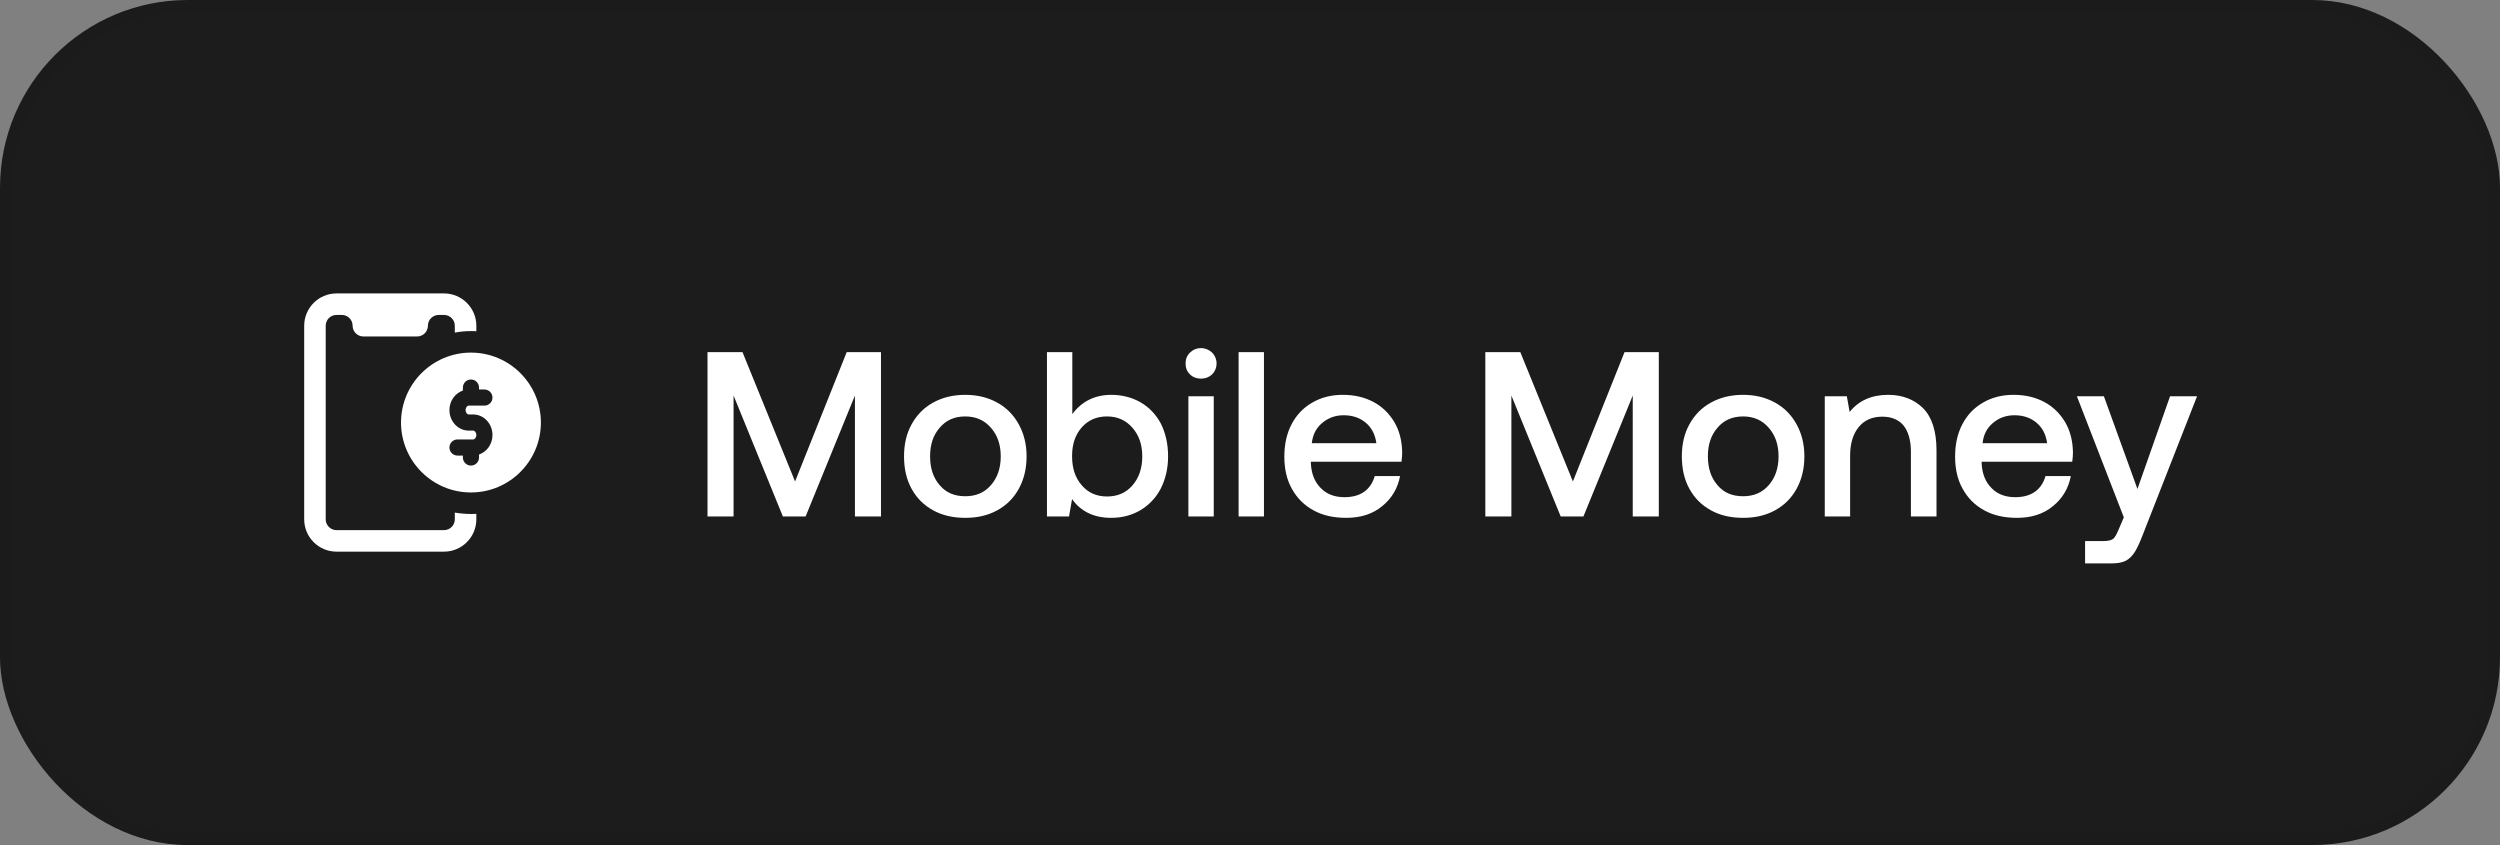
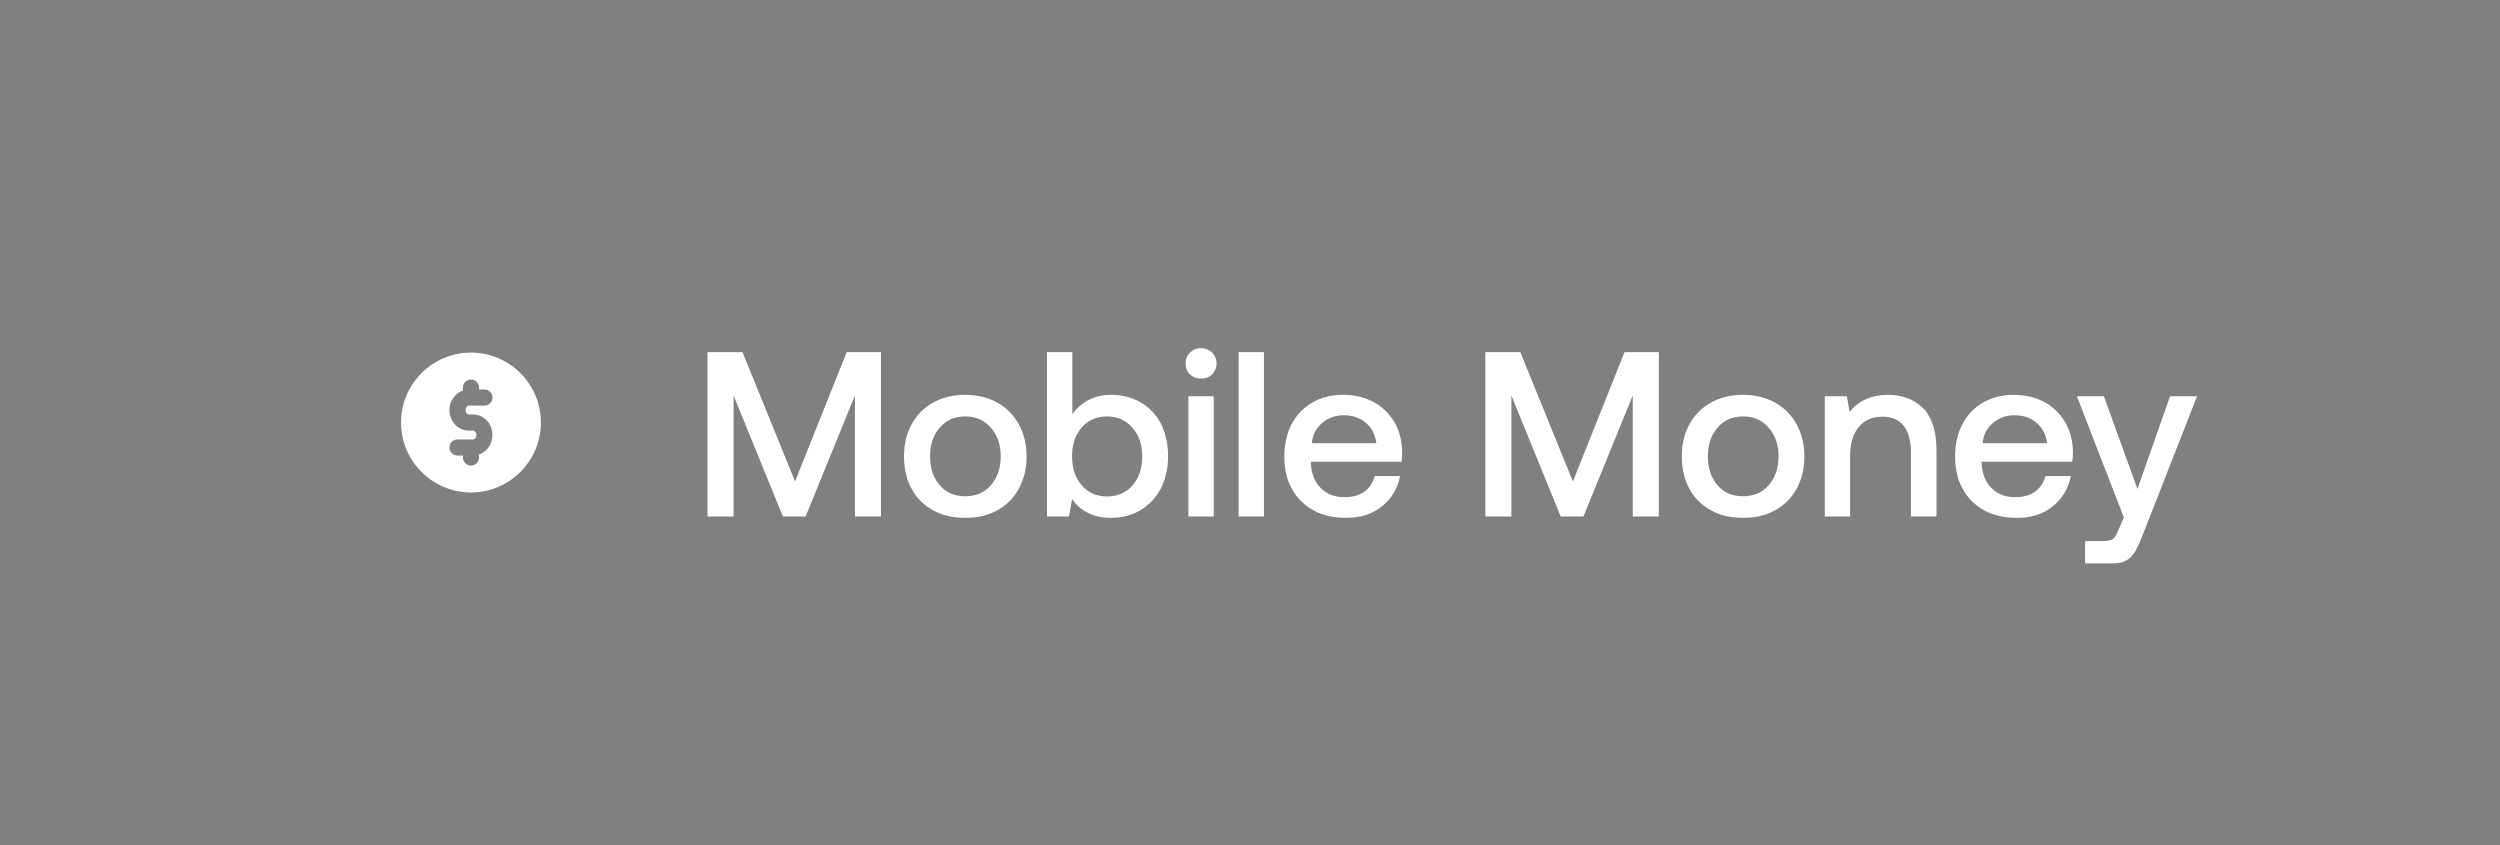
<svg xmlns="http://www.w3.org/2000/svg" width="213" height="72" viewBox="0 0 213 72" fill="none">
  <rect x="0" y="0" width="213" height="72" fill="#808080" stroke="none" />
-   <rect width="213" height="72" rx="16" fill="#1C1C1C" />
-   <rect x="0.5" y="0.5" width="212" height="71" rx="15.5" stroke="black" stroke-opacity="0.03" />
  <g clip-path="url(#clip0_1187_382)">
    <path d="M46.084 36C46.084 39.285 43.411 41.958 40.125 41.958C36.84 41.958 34.167 39.285 34.167 36C34.167 32.715 36.84 30.042 40.125 30.042C43.411 30.042 46.084 32.715 46.084 36ZM39.667 34.936C39.667 34.714 39.808 34.56 39.935 34.56H41.271C41.651 34.56 41.959 34.252 41.959 33.873C41.959 33.493 41.651 33.185 41.271 33.185H40.813V33.021C40.813 32.641 40.505 32.333 40.125 32.333C39.746 32.333 39.438 32.641 39.438 33.021V33.276C38.776 33.501 38.292 34.156 38.292 34.936C38.292 35.902 39.029 36.688 39.935 36.688H40.317C40.443 36.688 40.585 36.843 40.585 37.064C40.585 37.286 40.443 37.44 40.317 37.44H38.98C38.6 37.44 38.292 37.748 38.292 38.128C38.292 38.507 38.6 38.815 38.98 38.815H39.438V38.979C39.438 39.359 39.746 39.667 40.125 39.667C40.505 39.667 40.813 39.359 40.813 38.979V38.724C41.475 38.499 41.959 37.844 41.959 37.064C41.959 36.098 41.222 35.313 40.316 35.313H39.934C39.808 35.313 39.667 35.158 39.667 34.936Z" fill="white" />
-     <path d="M38.75 28.337V27.75C38.75 27.246 38.338 26.833 37.834 26.833H37.375C36.871 26.833 36.459 27.246 36.459 27.75C36.459 28.254 36.046 28.667 35.542 28.667H30.959C30.454 28.667 30.042 28.254 30.042 27.75C30.042 27.246 29.63 26.833 29.125 26.833H28.667C28.163 26.833 27.75 27.246 27.75 27.75V44.25C27.75 44.754 28.163 45.167 28.667 45.167H37.834C38.338 45.167 38.75 44.754 38.75 44.25V43.672C39.2 43.746 39.658 43.792 40.125 43.792C40.281 43.792 40.428 43.792 40.584 43.782V44.25C40.584 45.763 39.346 47 37.834 47H28.667C27.154 47 25.917 45.763 25.917 44.25V27.75C25.917 26.238 27.154 25 28.667 25H37.834C39.346 25 40.584 26.238 40.584 27.75V28.218C40.428 28.208 40.281 28.208 40.125 28.208C39.658 28.208 39.2 28.254 38.75 28.337Z" fill="white" />
  </g>
  <path d="M60.28 30H63.26L67.74 41.02L72.14 30H75.06V44H72.84V33.7L68.64 44H66.7L62.5 33.7V44H60.28V30ZM79.504 43.48C78.704 43.04 78.104 42.44 77.664 41.64C77.224 40.84 77.024 39.92 77.024 38.88C77.024 37.86 77.224 36.96 77.664 36.16C78.104 35.36 78.704 34.74 79.504 34.3C80.304 33.86 81.204 33.64 82.244 33.64C83.264 33.64 84.164 33.86 84.964 34.3C85.764 34.74 86.364 35.36 86.804 36.16C87.244 36.96 87.464 37.86 87.464 38.88C87.464 39.92 87.244 40.84 86.804 41.64C86.364 42.44 85.764 43.04 84.964 43.48C84.164 43.92 83.264 44.12 82.244 44.12C81.204 44.12 80.304 43.92 79.504 43.48ZM84.424 41.34C84.984 40.7 85.264 39.88 85.264 38.88C85.264 37.88 84.984 37.08 84.424 36.44C83.864 35.8 83.144 35.48 82.244 35.48C81.324 35.48 80.604 35.8 80.064 36.44C79.504 37.08 79.244 37.88 79.244 38.88C79.244 39.88 79.504 40.7 80.064 41.34C80.604 41.98 81.324 42.28 82.244 42.28C83.144 42.28 83.864 41.98 84.424 41.34ZM97.181 34.28C97.901 34.7 98.481 35.3 98.901 36.08C99.301 36.88 99.521 37.8 99.521 38.88C99.521 39.92 99.301 40.82 98.901 41.62C98.481 42.42 97.901 43.02 97.181 43.46C96.441 43.9 95.601 44.12 94.681 44.12C93.921 44.12 93.261 43.98 92.701 43.7C92.141 43.42 91.681 43.02 91.341 42.52L91.081 44H89.201V30H91.361V35.28C92.161 34.2 93.281 33.64 94.681 33.64C95.601 33.64 96.441 33.86 97.181 34.28ZM96.481 41.36C97.041 40.72 97.321 39.9 97.321 38.88C97.321 37.88 97.041 37.08 96.481 36.44C95.921 35.8 95.201 35.48 94.321 35.48C93.421 35.48 92.701 35.8 92.161 36.42C91.601 37.06 91.341 37.86 91.341 38.86C91.341 39.88 91.601 40.7 92.161 41.34C92.701 41.98 93.421 42.3 94.321 42.3C95.201 42.3 95.921 42 96.481 41.36ZM103.271 30.04C103.511 30.28 103.651 30.6 103.651 30.96C103.651 31.34 103.511 31.66 103.271 31.9C103.011 32.14 102.691 32.26 102.331 32.26C101.951 32.26 101.631 32.14 101.391 31.9C101.131 31.66 101.011 31.34 101.011 30.96C101.011 30.6 101.131 30.28 101.391 30.04C101.631 29.8 101.951 29.66 102.331 29.66C102.691 29.66 103.011 29.8 103.271 30.04ZM101.251 33.76H103.411V44H101.251V33.76ZM105.529 30H107.689V44H105.529V30ZM110.046 36.14C110.466 35.34 111.046 34.74 111.806 34.3C112.566 33.86 113.426 33.64 114.406 33.64C115.386 33.64 116.246 33.84 117.006 34.24C117.766 34.64 118.346 35.22 118.786 35.94C119.226 36.68 119.446 37.54 119.466 38.52C119.466 38.8 119.446 39.06 119.406 39.34H111.686V39.46C111.726 40.36 112.006 41.06 112.526 41.58C113.026 42.1 113.706 42.36 114.546 42.36C115.206 42.36 115.766 42.22 116.226 41.9C116.666 41.58 116.966 41.14 117.126 40.56H119.286C119.086 41.6 118.586 42.46 117.766 43.12C116.946 43.8 115.926 44.12 114.706 44.12C113.626 44.12 112.706 43.92 111.906 43.48C111.106 43.04 110.506 42.44 110.066 41.64C109.626 40.86 109.426 39.94 109.426 38.9C109.426 37.86 109.626 36.94 110.046 36.14ZM117.266 37.76C117.166 37.02 116.866 36.44 116.366 36.02C115.866 35.6 115.246 35.38 114.486 35.38C113.766 35.38 113.166 35.6 112.646 36.04C112.126 36.48 111.846 37.04 111.766 37.76H117.266ZM126.55 30H129.53L134.01 41.02L138.41 30H141.33V44H139.11V33.7L134.91 44H132.97L128.77 33.7V44H126.55V30ZM145.773 43.48C144.973 43.04 144.373 42.44 143.933 41.64C143.493 40.84 143.293 39.92 143.293 38.88C143.293 37.86 143.493 36.96 143.933 36.16C144.373 35.36 144.973 34.74 145.773 34.3C146.573 33.86 147.473 33.64 148.513 33.64C149.533 33.64 150.433 33.86 151.233 34.3C152.033 34.74 152.633 35.36 153.073 36.16C153.513 36.96 153.733 37.86 153.733 38.88C153.733 39.92 153.513 40.84 153.073 41.64C152.633 42.44 152.033 43.04 151.233 43.48C150.433 43.92 149.533 44.12 148.513 44.12C147.473 44.12 146.573 43.92 145.773 43.48ZM150.693 41.34C151.253 40.7 151.533 39.88 151.533 38.88C151.533 37.88 151.253 37.08 150.693 36.44C150.133 35.8 149.413 35.48 148.513 35.48C147.593 35.48 146.873 35.8 146.333 36.44C145.773 37.08 145.513 37.88 145.513 38.88C145.513 39.88 145.773 40.7 146.333 41.34C146.873 41.98 147.593 42.28 148.513 42.28C149.413 42.28 150.133 41.98 150.693 41.34ZM163.83 34.76C164.59 35.52 164.99 36.72 164.99 38.36V44H162.81V38.48C162.81 37.52 162.59 36.78 162.19 36.26C161.77 35.76 161.17 35.5 160.37 35.5C159.51 35.5 158.83 35.8 158.35 36.4C157.87 37 157.63 37.8 157.63 38.84V44H155.47V33.76H157.35L157.59 35.1C158.35 34.14 159.45 33.64 160.87 33.64C162.07 33.64 163.07 34.02 163.83 34.76ZM167.195 36.14C167.615 35.34 168.195 34.74 168.955 34.3C169.715 33.86 170.575 33.64 171.555 33.64C172.535 33.64 173.395 33.84 174.155 34.24C174.915 34.64 175.495 35.22 175.935 35.94C176.375 36.68 176.595 37.54 176.615 38.52C176.615 38.8 176.595 39.06 176.555 39.34H168.835V39.46C168.875 40.36 169.155 41.06 169.675 41.58C170.175 42.1 170.855 42.36 171.695 42.36C172.355 42.36 172.915 42.22 173.375 41.9C173.815 41.58 174.115 41.14 174.275 40.56H176.435C176.235 41.6 175.735 42.46 174.915 43.12C174.095 43.8 173.075 44.12 171.855 44.12C170.775 44.12 169.855 43.92 169.055 43.48C168.255 43.04 167.655 42.44 167.215 41.64C166.775 40.86 166.575 39.94 166.575 38.9C166.575 37.86 166.775 36.94 167.195 36.14ZM174.415 37.76C174.315 37.02 174.015 36.44 173.515 36.02C173.015 35.6 172.395 35.38 171.635 35.38C170.915 35.38 170.315 35.6 169.795 36.04C169.275 36.48 168.995 37.04 168.915 37.76H174.415ZM179.25 33.76L182.11 41.66L184.89 33.76H187.19L182.55 45.6C182.31 46.22 182.09 46.7 181.89 47.02C181.69 47.34 181.43 47.6 181.15 47.76C180.85 47.92 180.45 48 179.97 48H177.65V46.1H179.17C179.57 46.1 179.87 46.04 180.03 45.92C180.19 45.8 180.35 45.5 180.53 45.06L180.95 44.08L176.95 33.76H179.25Z" fill="white" />
  <defs>
    <clipPath id="clip0_1187_382">
      <rect width="22" height="22" fill="white" transform="translate(25 25)" />
    </clipPath>
  </defs>
</svg>